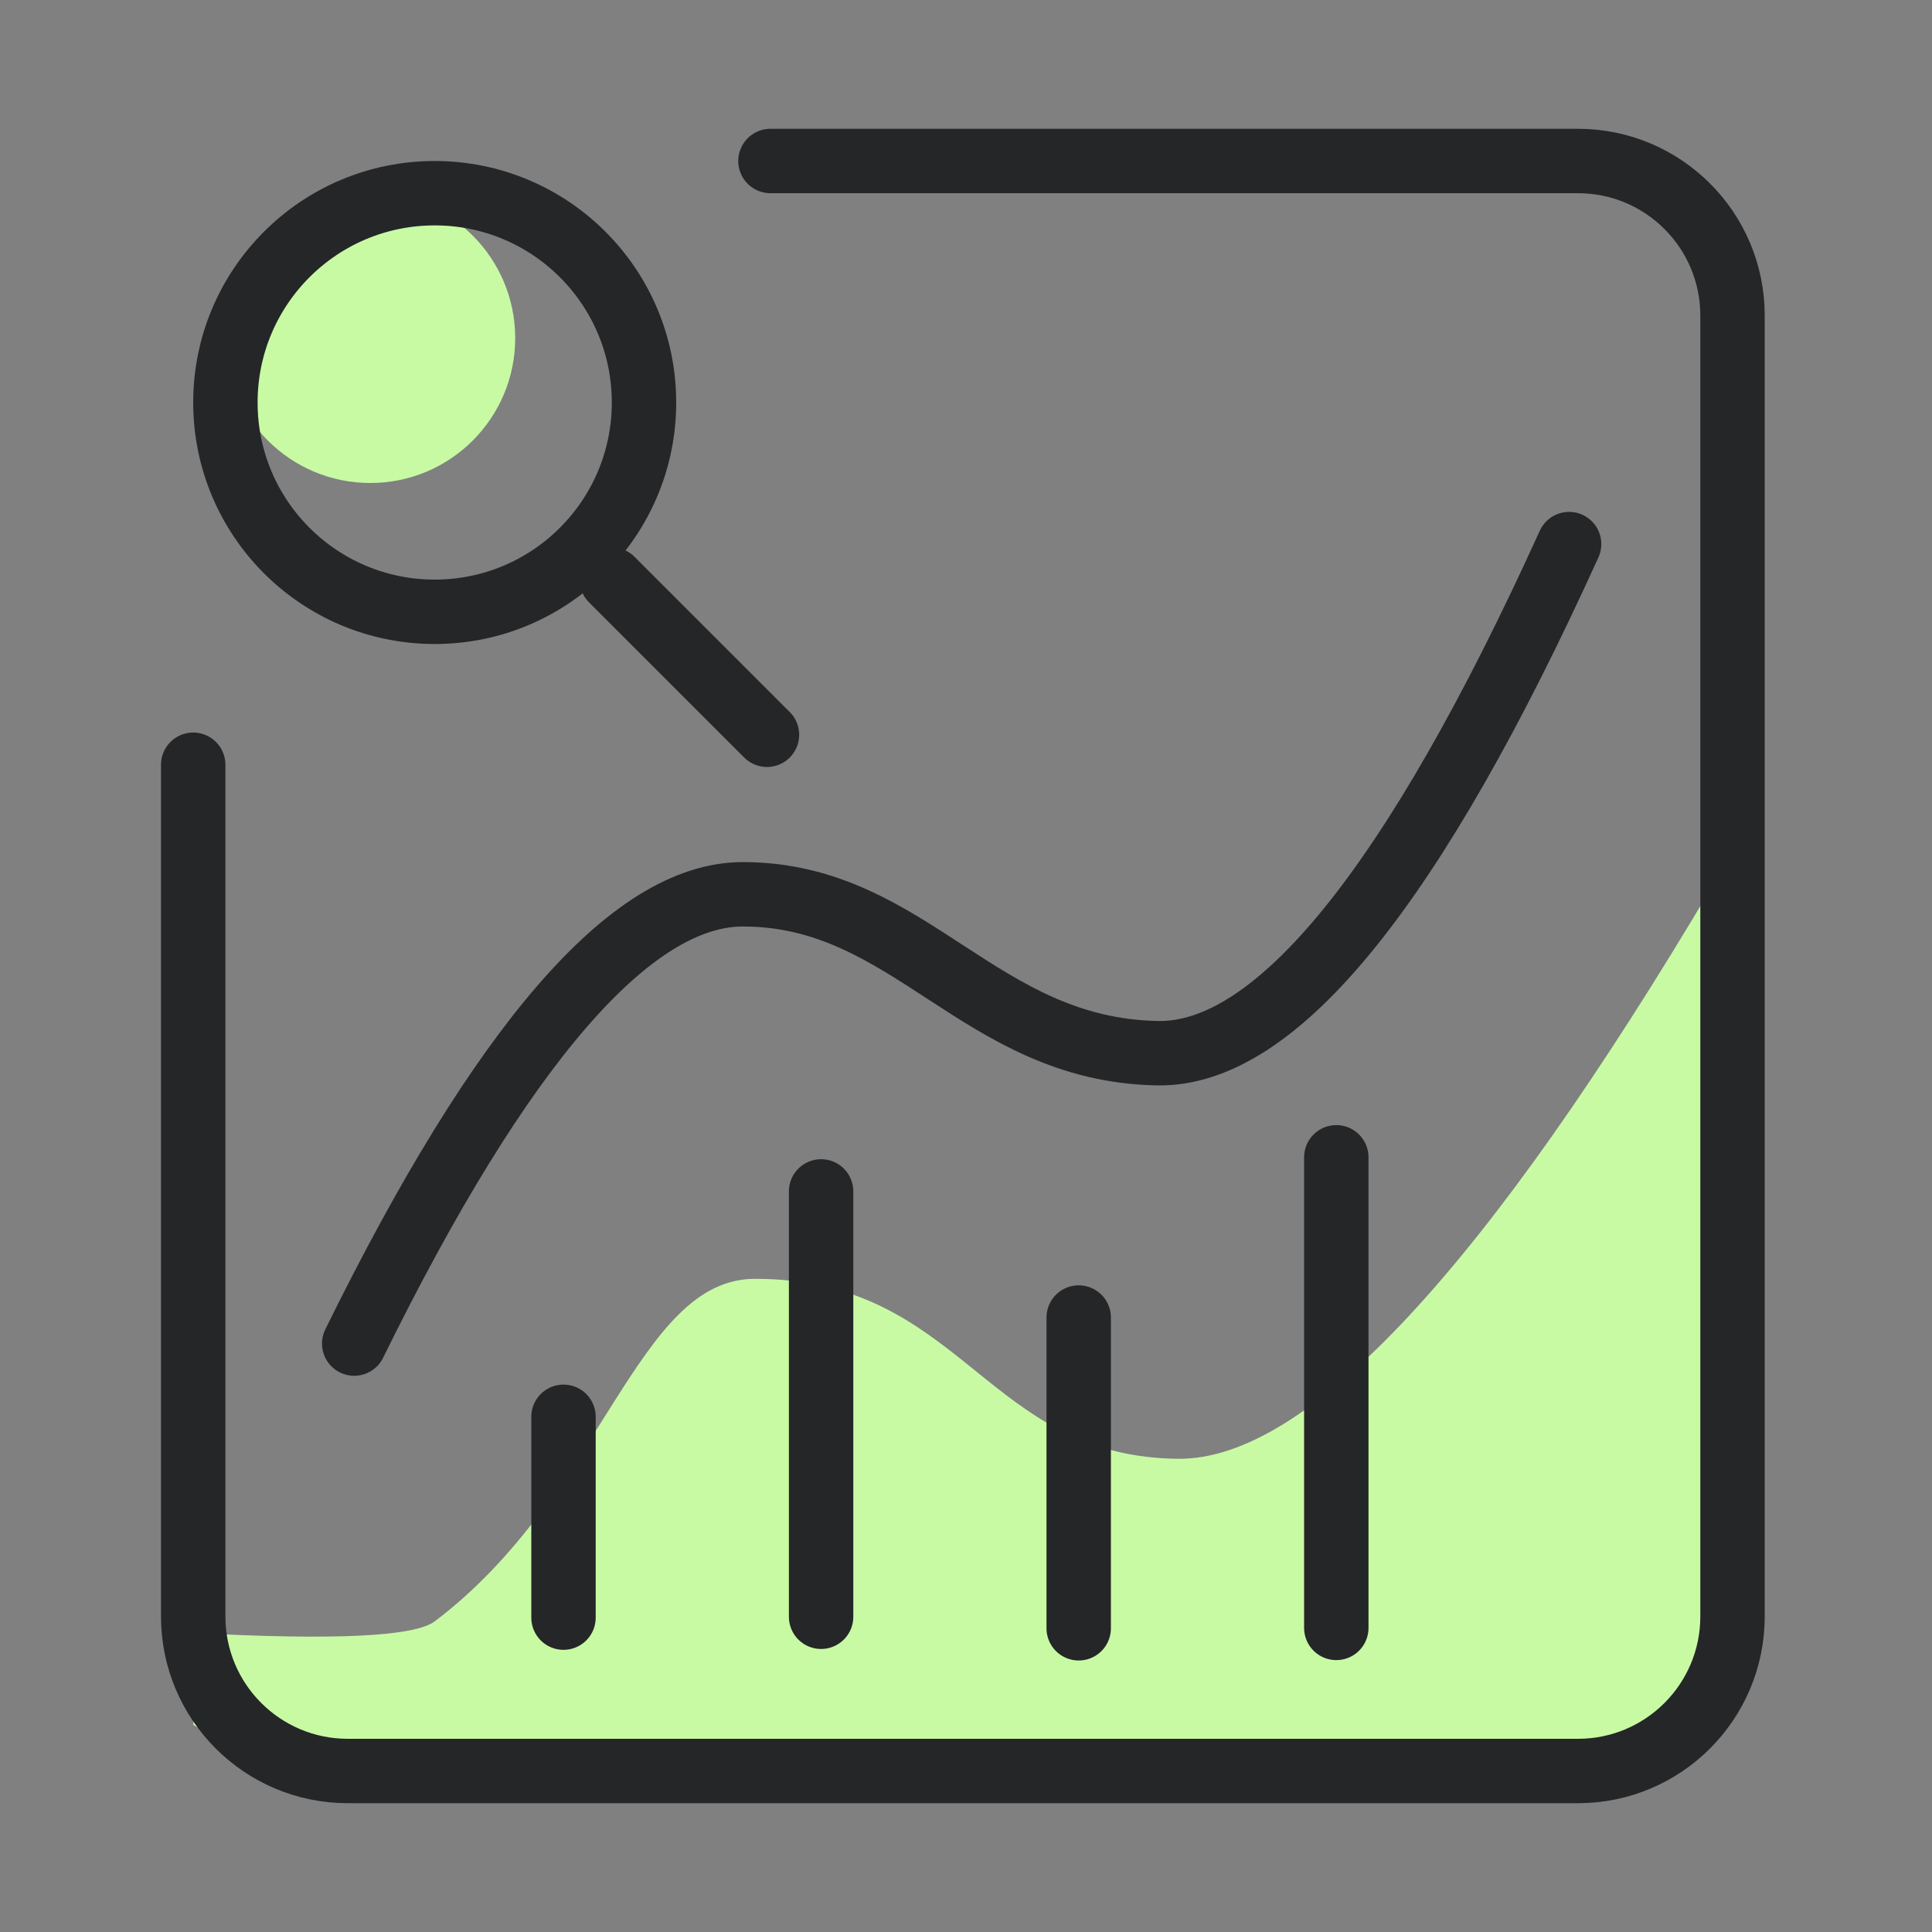
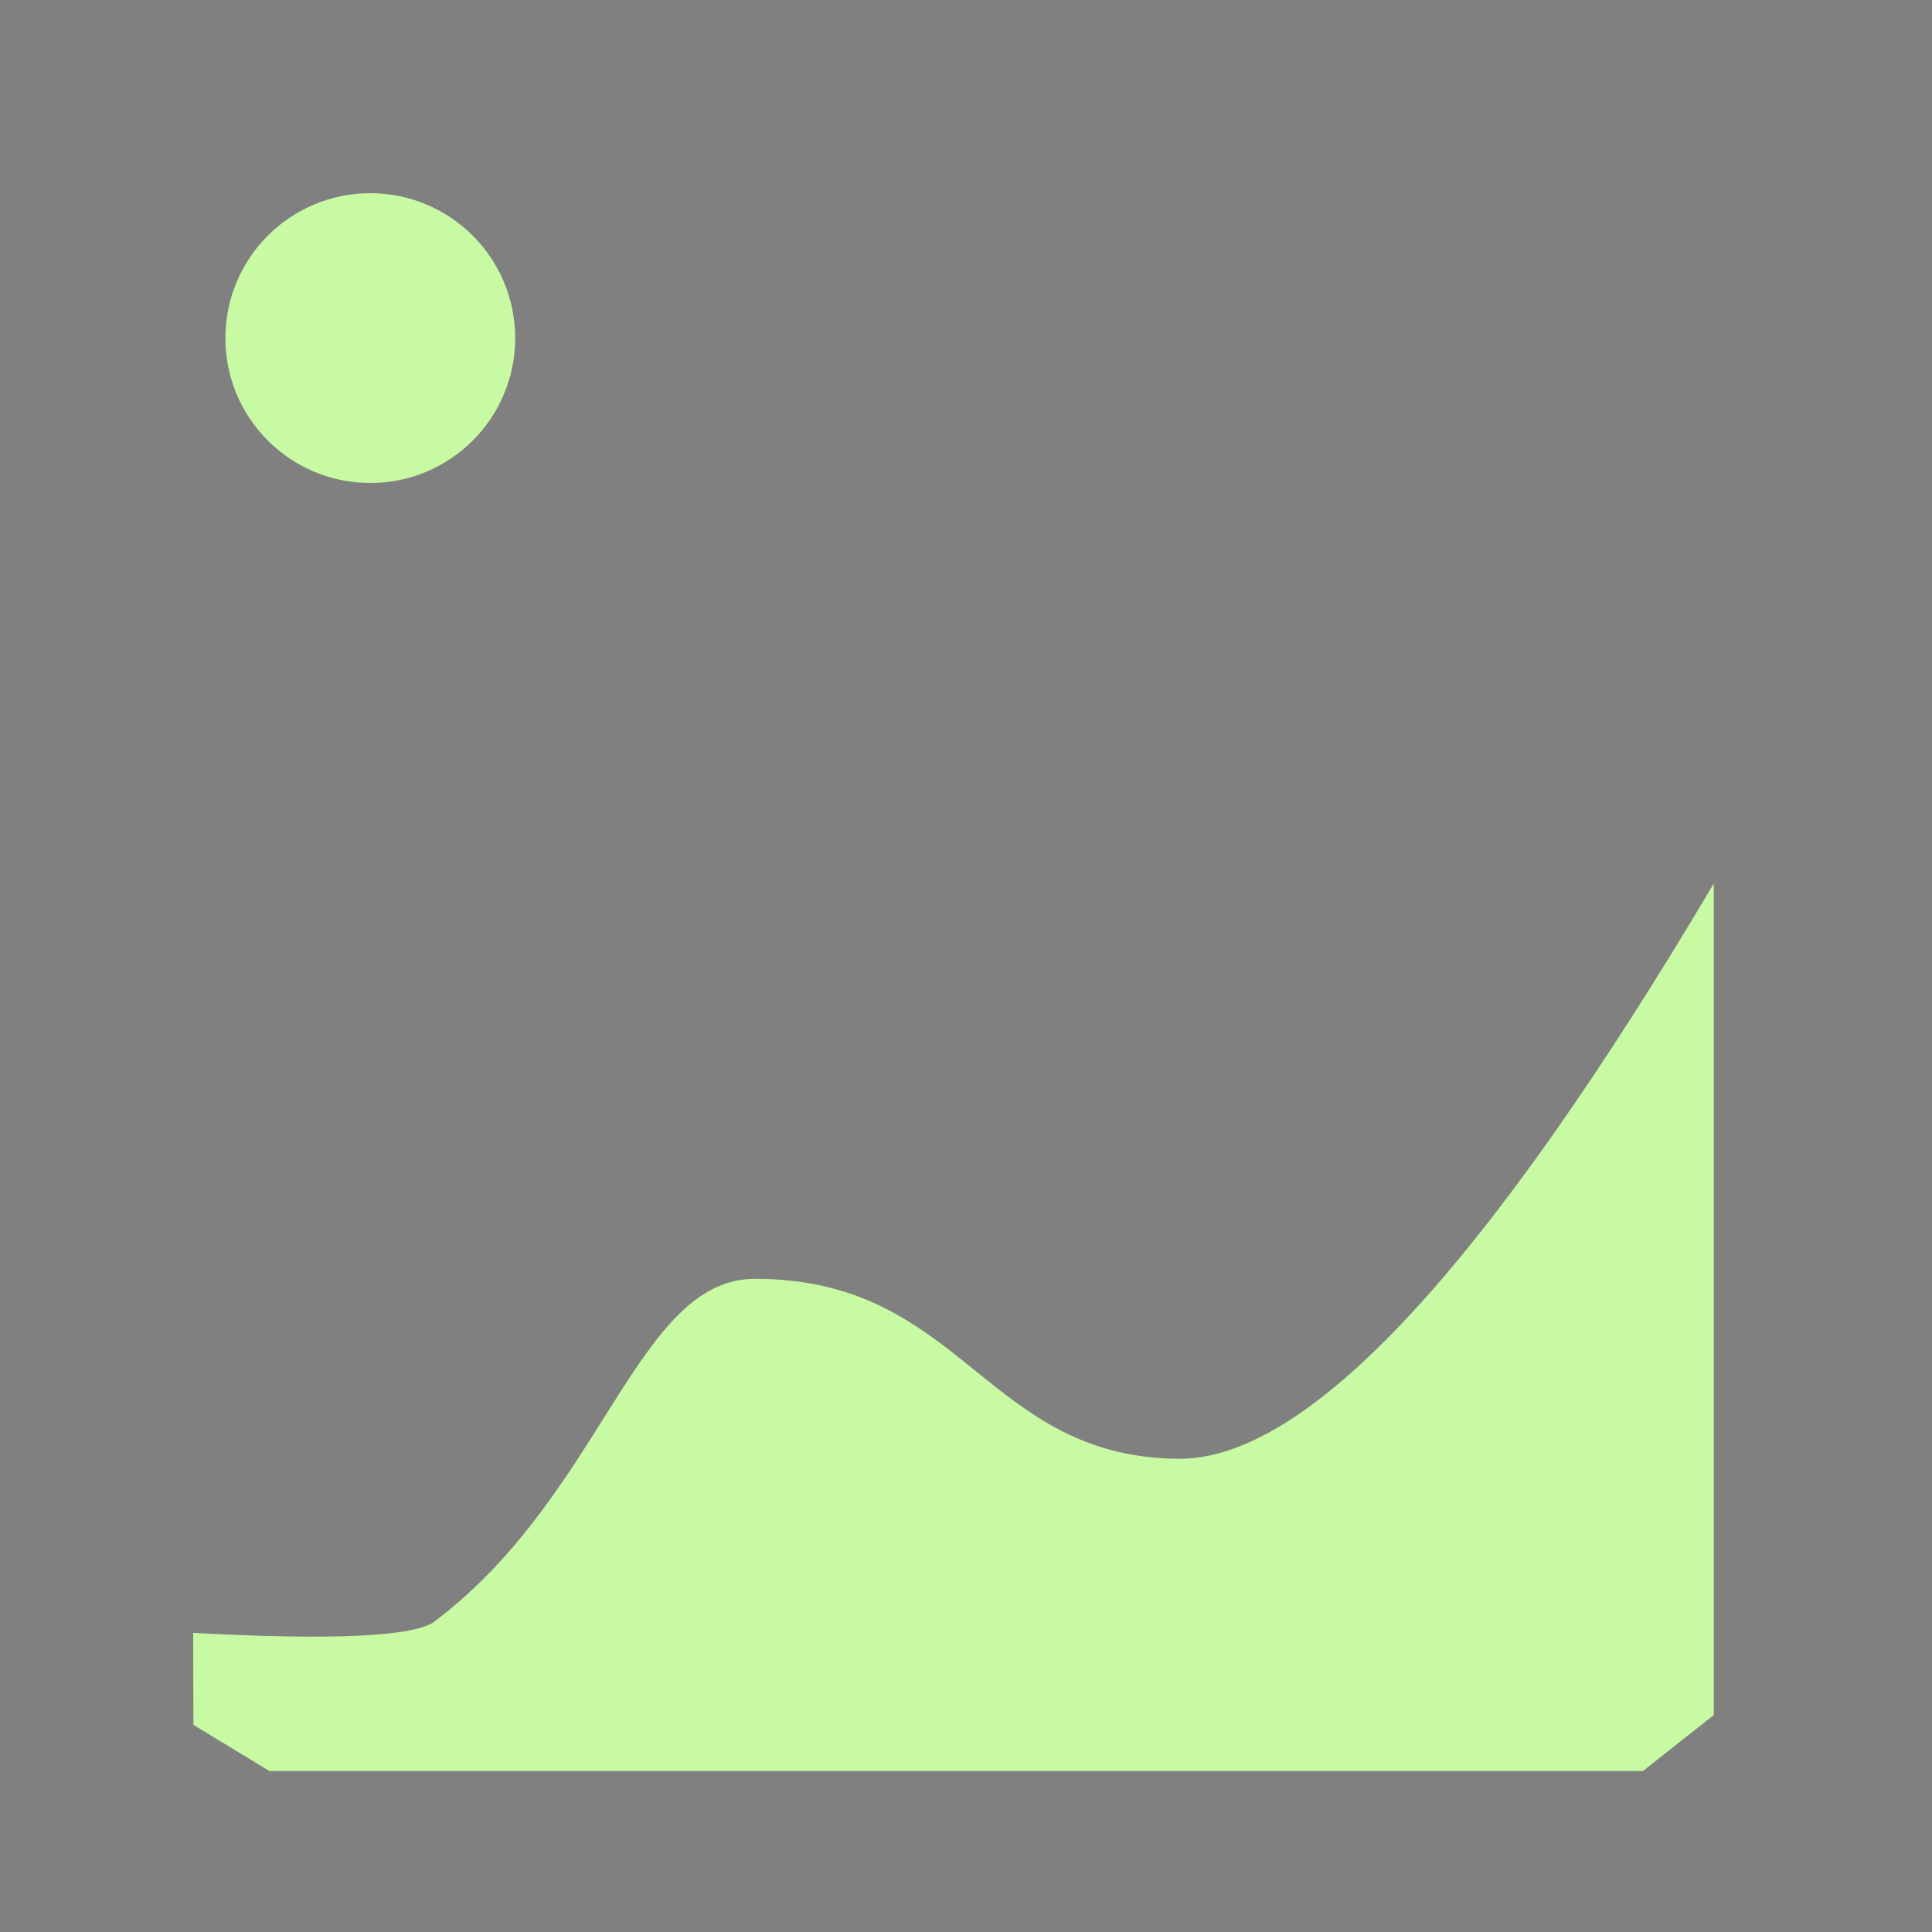
<svg xmlns="http://www.w3.org/2000/svg" width="60px" height="60px" viewBox="0 0 60 60" version="1.1">
  <rect x="0" y="0" width="60" height="60" fill="#808080" stroke="none" />
  <title>large / chart - inspect-2</title>
  <g id="large-/-chart---inspect-2" stroke="none" stroke-width="1" fill="none" fill-rule="evenodd">
    <path d="M53.223,27.44 L53.223,53.262 L51.024,55 L8.366,55 L6.006,53.567 L6,50.711 C10.374,50.945 12.874,50.826 13.5,50.353 C18.752,46.385 19.765,39.715 23.45,39.715 C26.685,39.715 28.466,41.099 30.19,42.489 L30.66,42.868 C32.229,44.122 33.856,45.279 36.592,45.304 C40.603,45.339 46.147,39.385 53.223,27.44 Z M11.5,6 C13.985,6 16,8.015 16,10.5 C16,12.985 13.985,15 11.5,15 C9.015,15 7,12.985 7,10.5 C7,8.015 9.015,6 11.5,6 Z" id="fill" fill="#C8FAA4" />
-     <path d="M13.5,19 C17.09,19 20,16.09 20,12.5 C20,8.91 17.09,6 13.5,6 C9.91,6 7,8.91 7,12.5 C7,16.09 9.91,19 13.5,19 Z M19,18 L23.819,22.819 M23.927,5 L29.902,5 L49.005,5 C51.656,5 53.805,7.149 53.805,9.8 L53.805,50.2 C53.805,52.851 51.656,55 49.005,55 L10.8,55 C8.149,55 6,52.851 6,50.2 L6,30 L6,23.75 M11,41.726 C15.576,32.424 19.599,27.773 23.07,27.773 C28.277,27.773 30.391,32.604 35.945,32.708 C39.648,32.778 43.91,27.508 48.73,16.897 M17.5,44 L17.5,50.237 M25.5,37 L25.5,50.21 M33.5,40.917 L33.5,50.568 M41.5,35.941 L41.5,50.556" id="path" stroke="#252628" stroke-width="2" stroke-linecap="round" stroke-linejoin="round" />
  </g>
</svg>